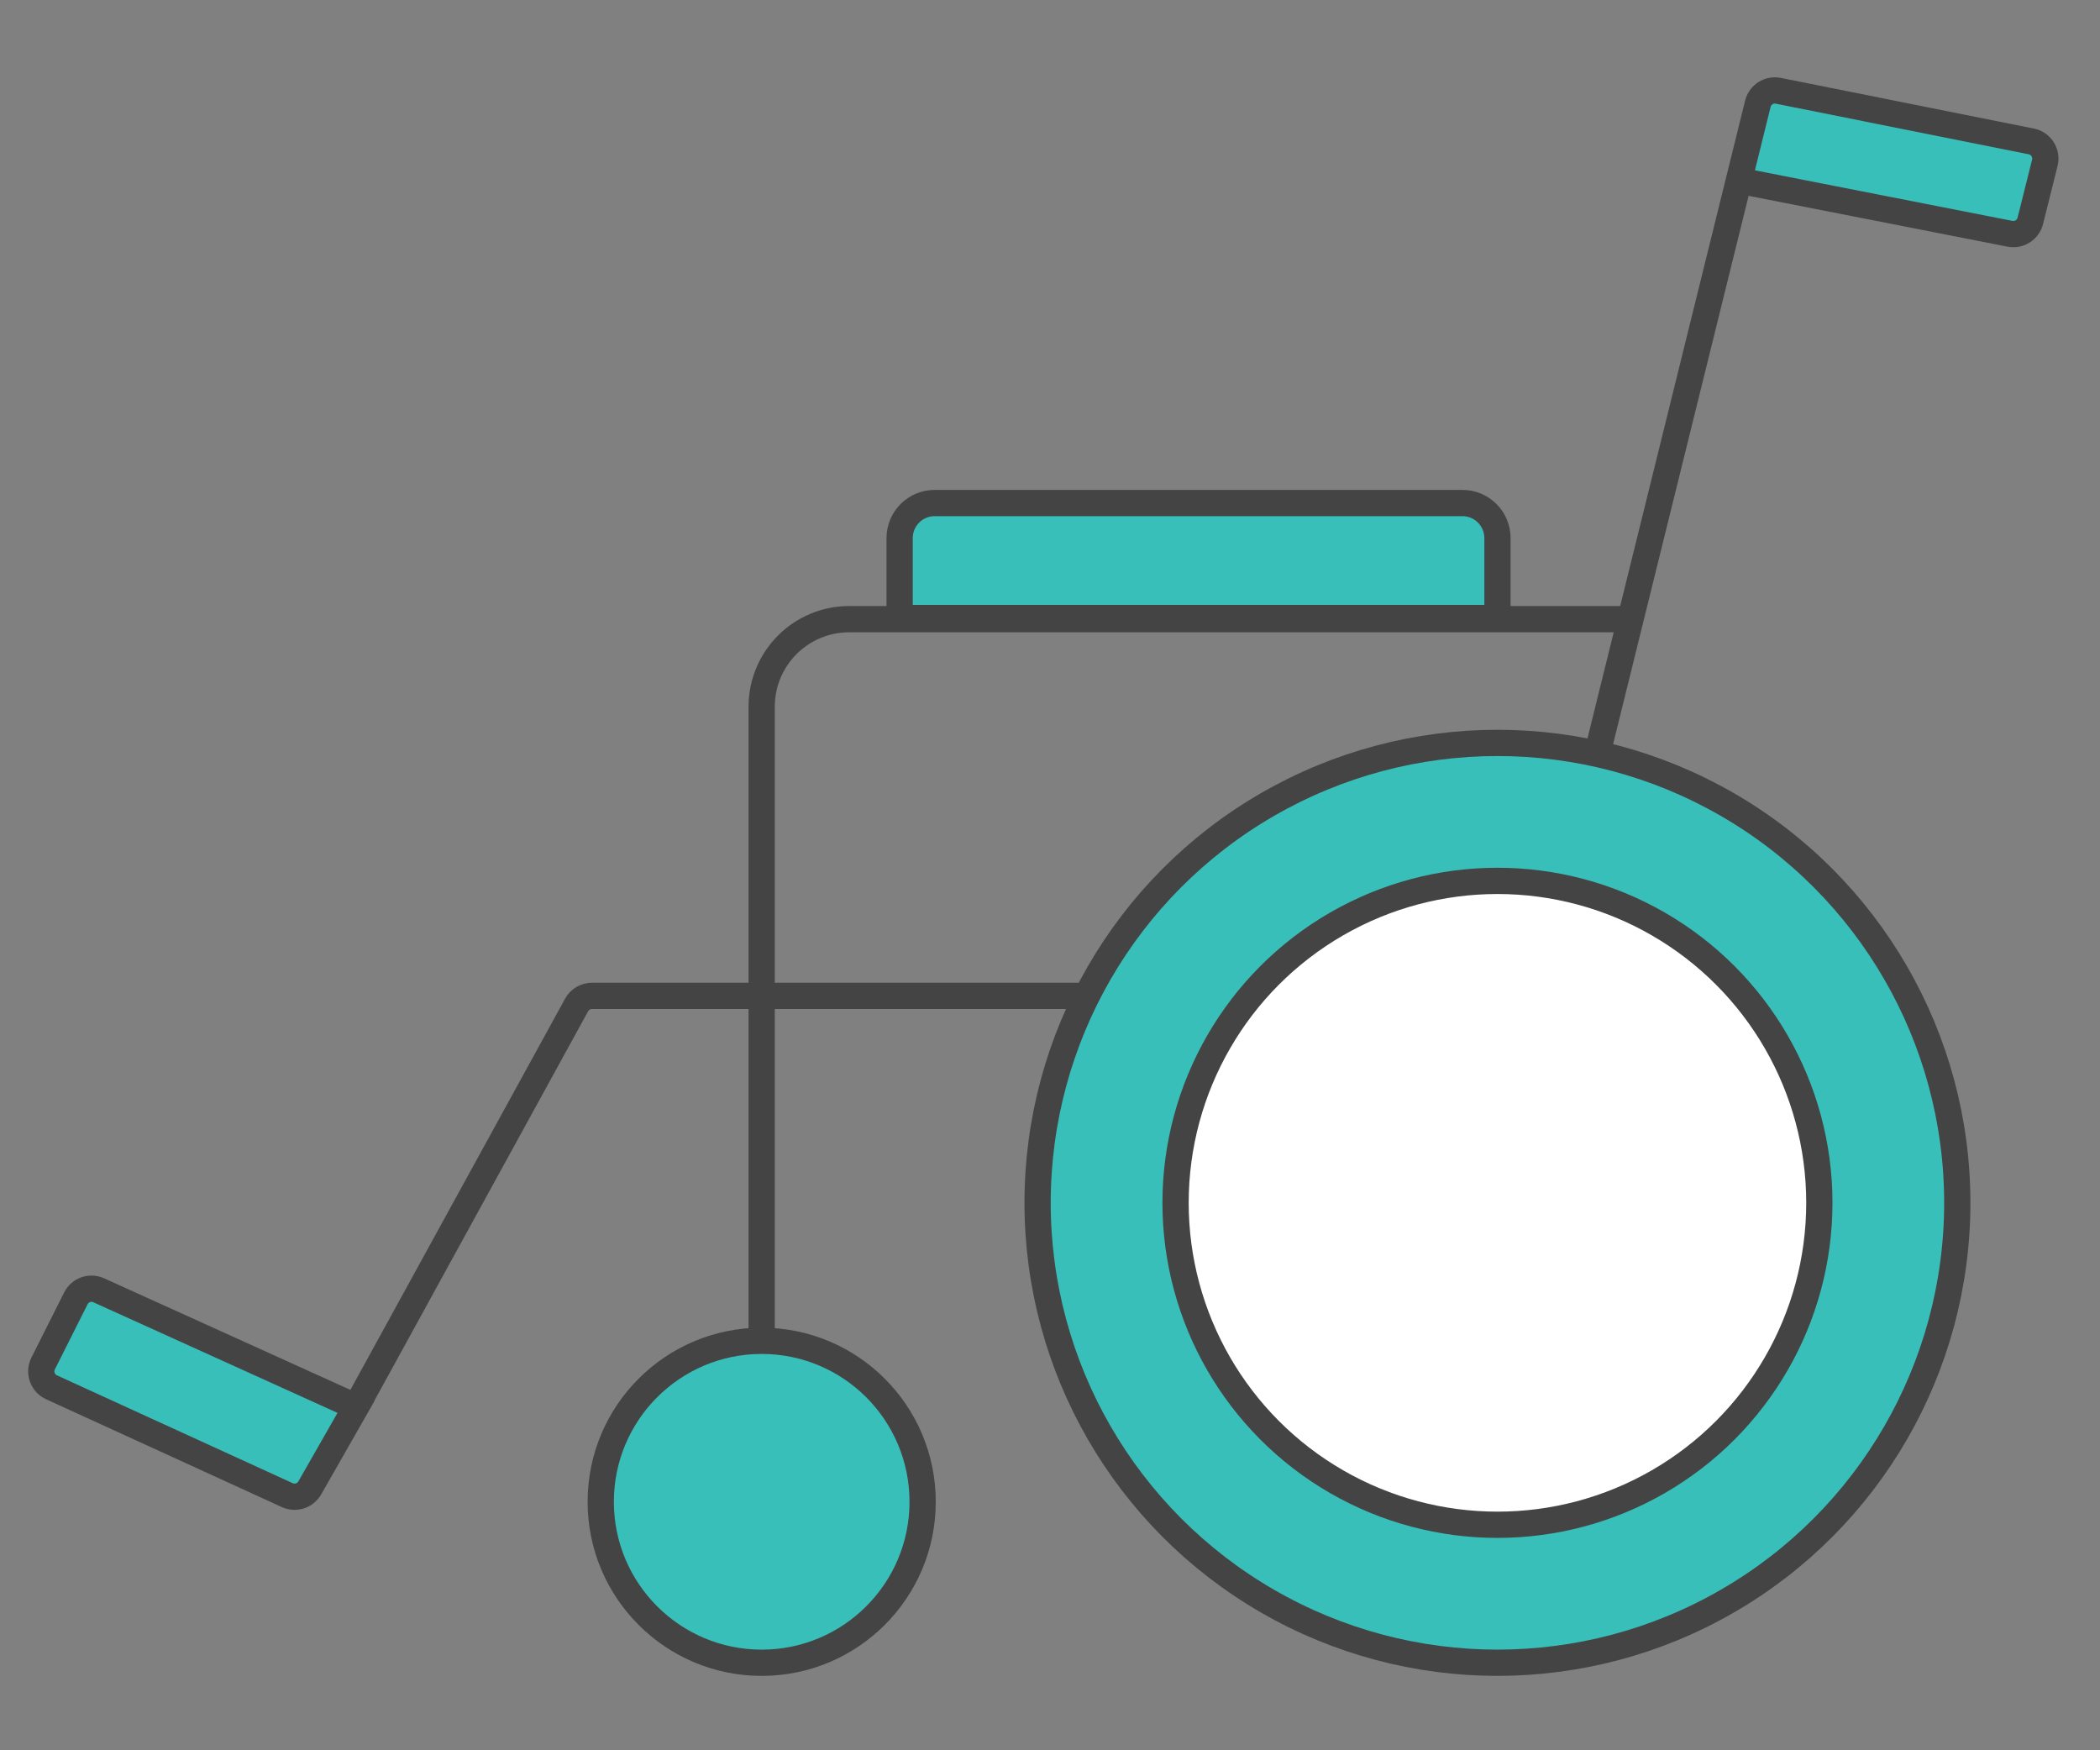
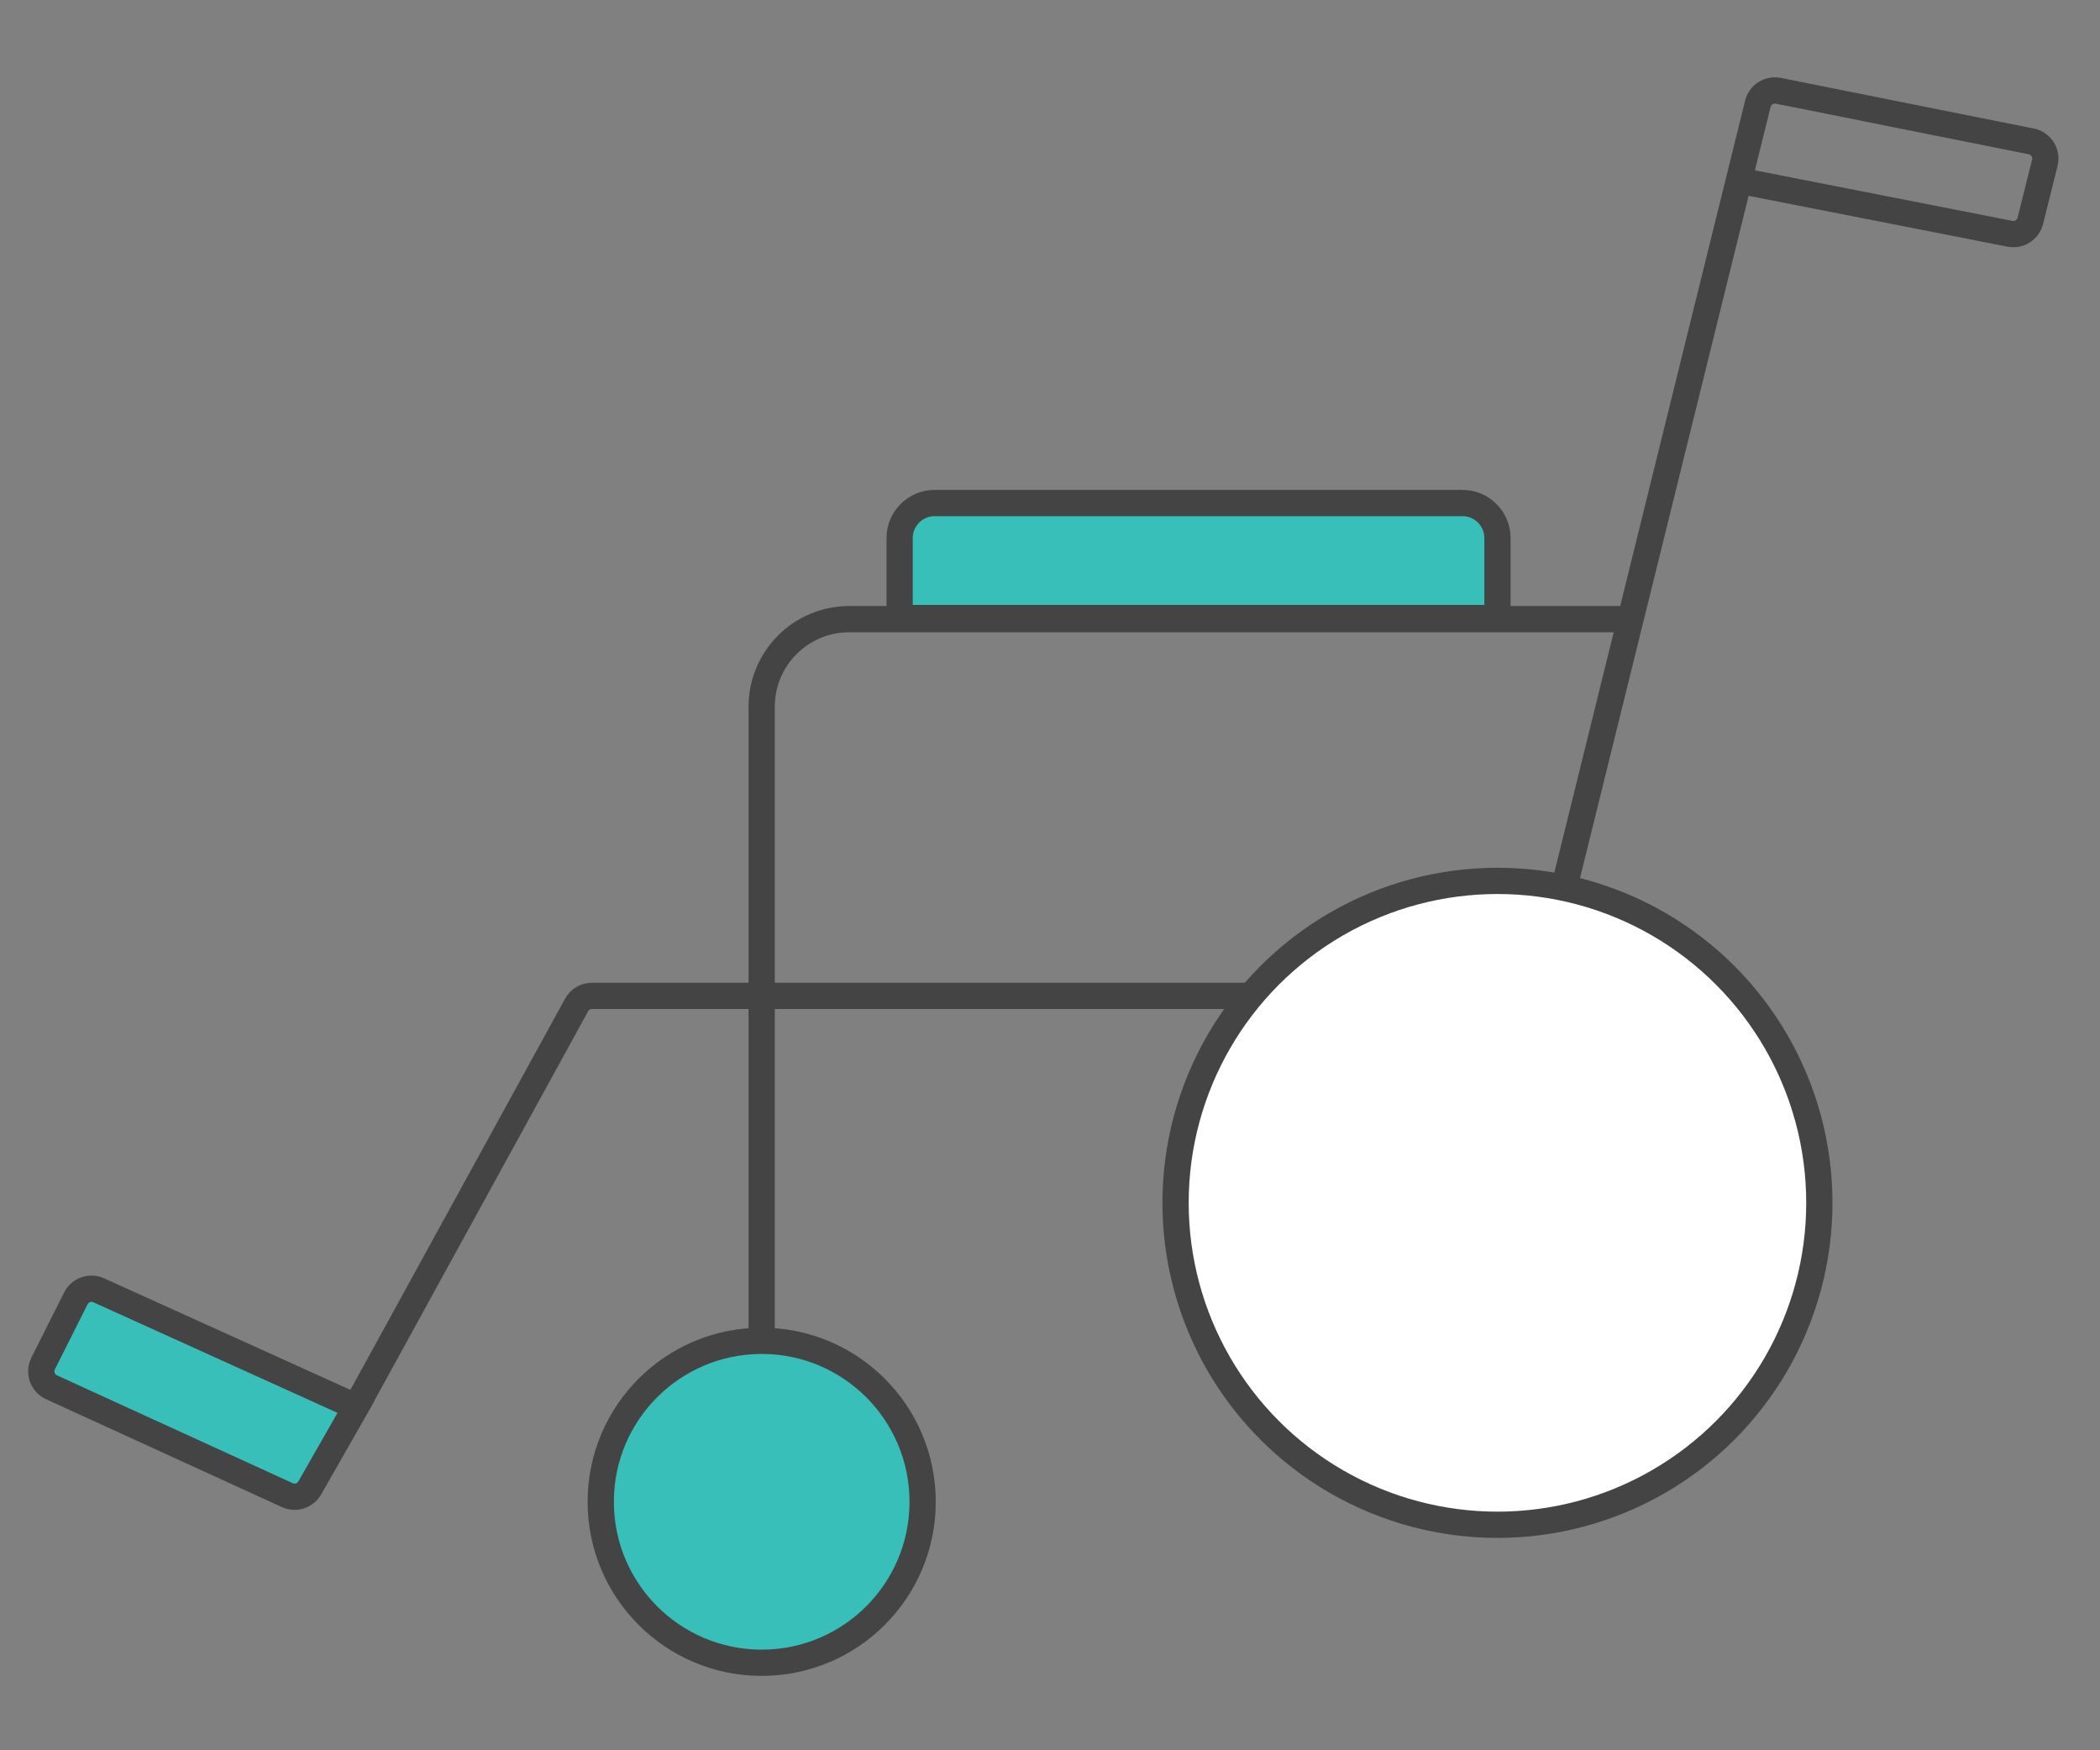
<svg xmlns="http://www.w3.org/2000/svg" width="120" height="100" viewBox="0 0 120 100" fill="none">
  <rect x="0" y="0" width="120" height="100" fill="#808080" stroke="none" />
  <path d="M2.943 79.26L16.416 85.423C16.887 85.638 17.444 85.459 17.701 85.009L20.345 80.379L5.641 73.718C5.152 73.496 4.575 73.7 4.335 74.18L2.465 77.902C2.211 78.409 2.428 79.025 2.943 79.26Z" fill="#39BFB9" />
  <path d="M85.569 56.898H59.402H33.827C33.462 56.898 33.126 57.096 32.95 57.416L20.345 80.379M20.345 80.379L17.701 85.009C17.444 85.459 16.887 85.638 16.416 85.423L2.943 79.26C2.428 79.025 2.211 78.409 2.465 77.902L4.335 74.18C4.575 73.7 5.152 73.496 5.641 73.718L20.345 80.379Z" stroke="#444444" stroke-width="1.5" stroke-linecap="round" />
-   <path d="M116.073 8.079L101.616 5.187C101.091 5.082 100.577 5.409 100.449 5.928L99.364 10.315L114.855 13.357C115.378 13.459 115.889 13.135 116.018 12.618L116.847 9.302C116.986 8.748 116.633 8.191 116.073 8.079Z" fill="#39BFB9" />
  <path d="M86.226 63.467L99.364 10.315M99.364 10.315L100.449 5.928C100.577 5.409 101.091 5.082 101.616 5.187L116.073 8.079C116.633 8.191 116.986 8.748 116.847 9.302L116.018 12.618C115.889 13.135 115.378 13.459 114.855 13.357L99.364 10.315Z" stroke="#444444" stroke-width="1.5" stroke-linecap="round" />
-   <ellipse cx="85.568" cy="68.722" rx="26.277" ry="26.277" fill="#39BFB9" stroke="#444444" stroke-width="1.5" />
  <path d="M43.524 77.419V40.375C43.524 37.614 45.763 35.375 48.524 35.375H92.794" stroke="#444444" stroke-width="1.5" stroke-linecap="round" />
  <circle cx="43.525" cy="85.803" r="9.197" fill="#39BFB9" stroke="#444444" stroke-width="1.5" />
  <circle cx="85.569" cy="68.722" r="18.394" fill="white" stroke="#444444" stroke-width="1.5" />
  <path d="M51.408 30.74C51.408 29.636 52.304 28.74 53.408 28.74H83.569C84.673 28.74 85.569 29.636 85.569 30.74V35.309H51.408V30.74Z" fill="#39BFB9" stroke="#444444" stroke-width="1.5" />
</svg>